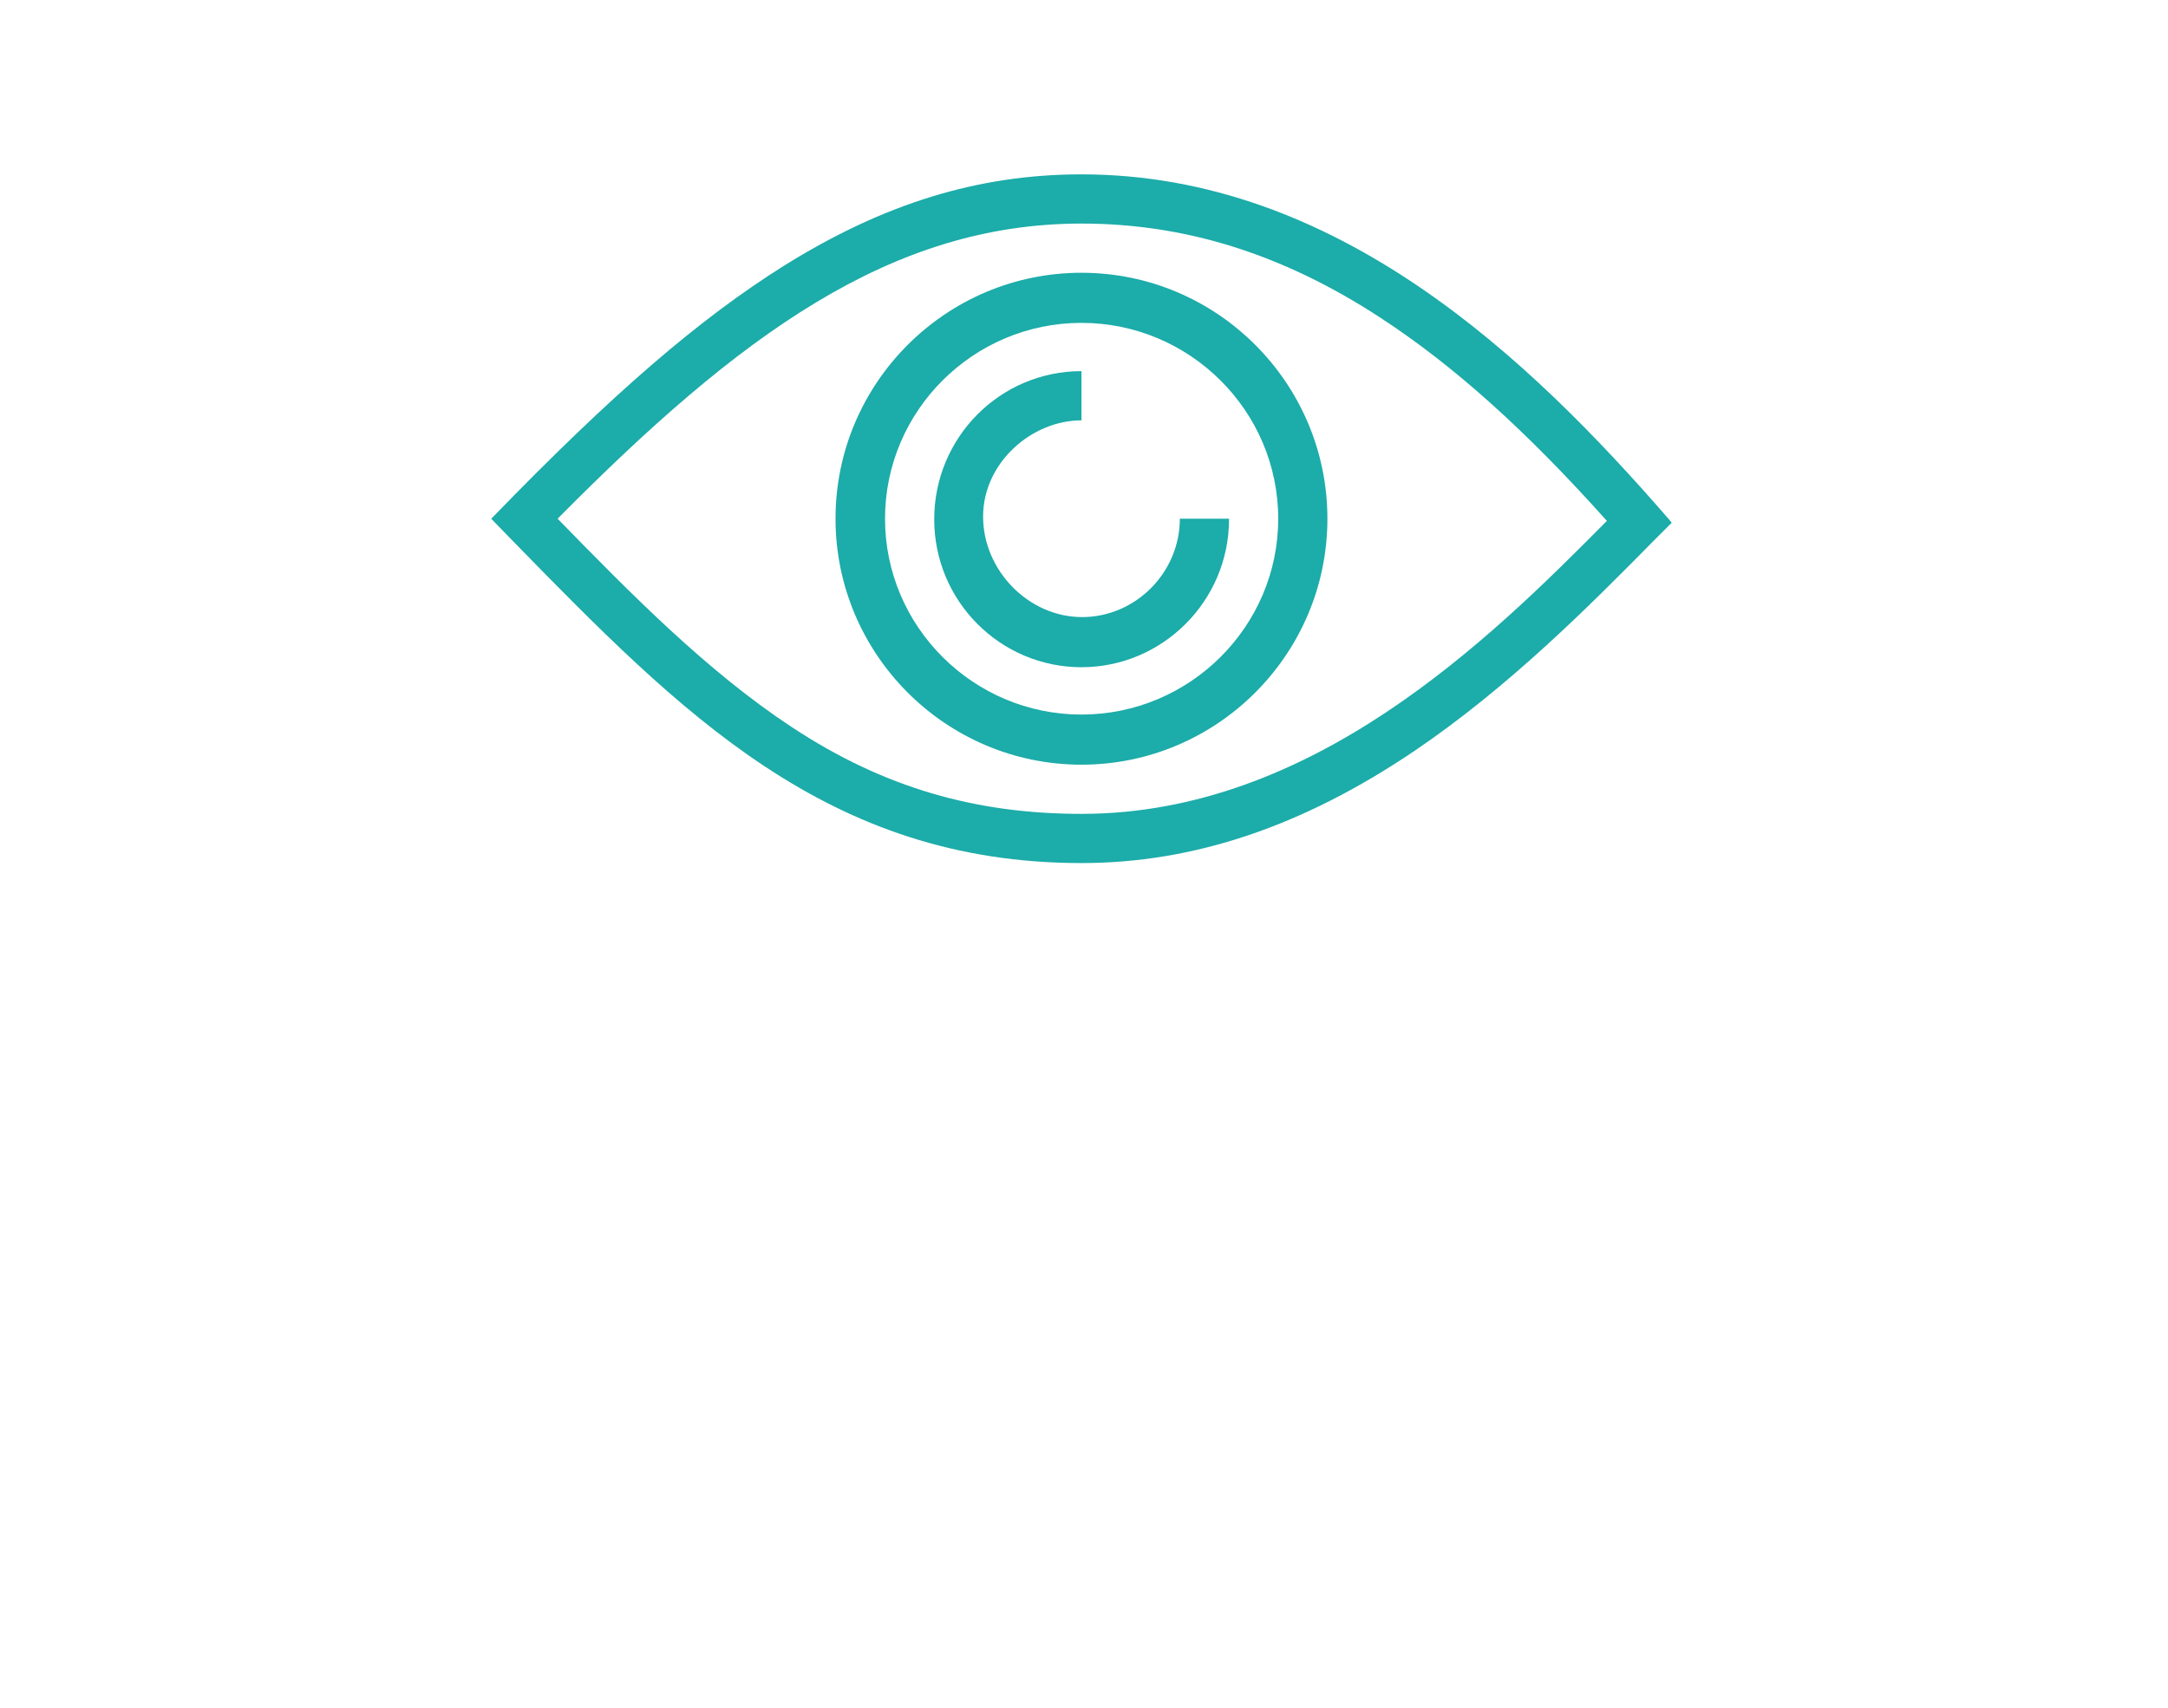
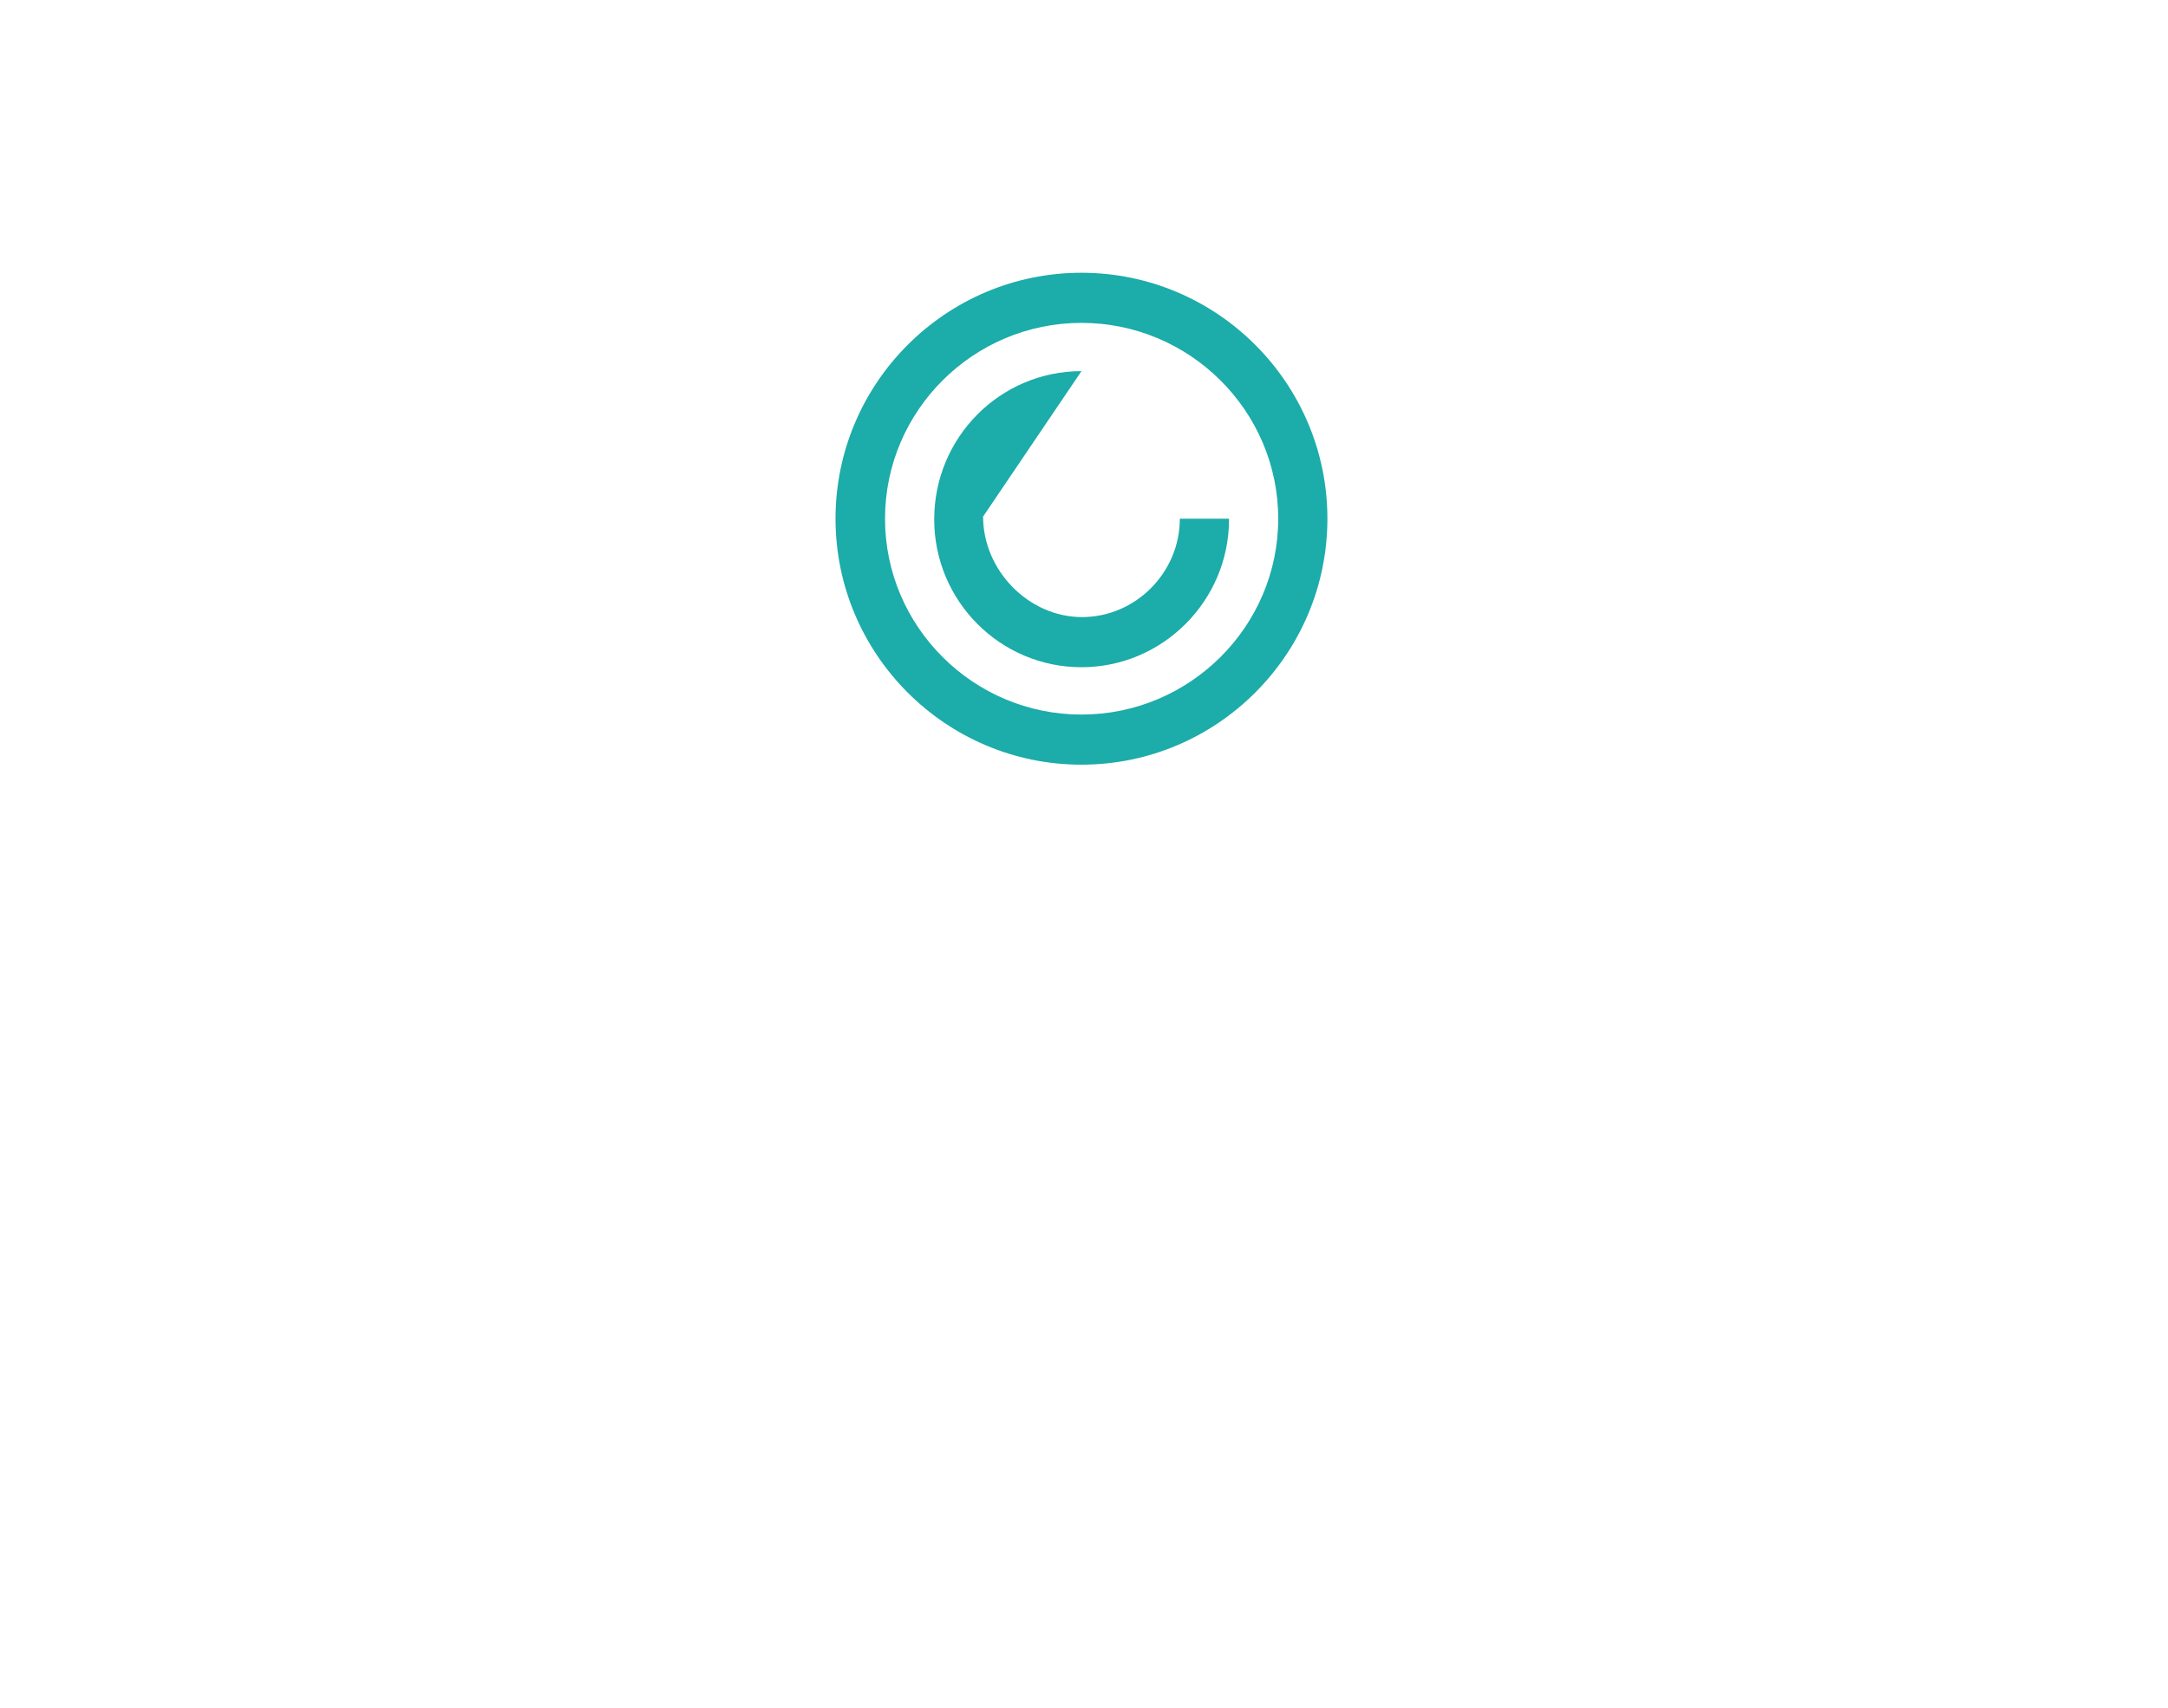
<svg xmlns="http://www.w3.org/2000/svg" xmlns:xlink="http://www.w3.org/1999/xlink" width="330px" height="260px" viewBox="0 0 330 260" version="1.1">
  <title>1</title>
  <defs>
    <rect id="path-1" x="0" y="0" width="330" height="260" />
  </defs>
  <g id="Live-Rooms" stroke="none" stroke-width="1" fill="none" fill-rule="evenodd">
    <g id="Product-detail-layout" transform="translate(-76, -5299)">
      <g id="Product-cards-x3-component" transform="translate(16, 5005)">
        <g id="1">
          <g>
            <g id="image_video" transform="translate(60, 294)">
              <g id="1">
                <mask id="mask-2" fill="white">
                  <use xlink:href="#path-1" />
                </mask>
                <g id="Mask" />
                <g mask="url(#mask-2)" fill="#1CACA9" fill-rule="nonzero">
                  <g transform="translate(74, 26)">
-                     <path d="M180.038,53.067 C158.84,28.633 129.548,0.546 90.615,0.546 C74.891,0.546 60.479,4.993 45.271,14.497 C32.448,22.549 19.299,33.874 1.235,52.504 L0.769,52.973 L3.904,56.203 C29.688,82.602 51.963,105.4 90.615,105.4 C107.693,105.4 124.258,99.83 141.246,88.361 C155.705,78.578 168.013,66.173 177.886,56.156 L180.461,53.583 L180.038,53.067 Z M90.615,8.038 C106.104,8.038 120.983,12.485 136.099,22.361 C147.284,29.662 158.28,39.539 170.587,53.302 C152.665,71.415 125.757,97.911 90.615,97.911 C74.61,97.911 60.572,93.978 46.535,84.708 C33.665,76.237 22.061,64.442 10.877,52.973 C38.532,25.027 61.602,8.038 90.615,8.038 L90.615,8.038 Z" id="Fill-1" />
                    <path d="M90.614,90.421 C111.249,90.421 128.049,73.616 128.049,52.974 C128.049,32.329 111.249,15.528 90.614,15.528 C69.979,15.528 53.179,32.329 53.179,52.974 C53.179,73.616 69.979,90.421 90.614,90.421 M90.614,23.157 C107.086,23.157 120.563,36.545 120.563,52.974 C120.563,69.403 107.086,82.791 90.614,82.791 C74.143,82.791 60.713,69.403 60.713,52.974 C60.713,36.545 74.143,23.157 90.614,23.157" id="Fill-5" />
-                     <path d="M105.588,52.973 L105.588,52.973 C105.588,61.166 98.85,67.951 90.706,67.951 C82.566,67.951 75.64,60.838 75.64,52.645 C75.64,44.455 83.032,37.996 90.616,37.996 L90.616,30.504 C78.214,30.504 68.2,40.615 68.2,53.067 C68.2,65.519 78.261,75.583 90.616,75.583 C102.967,75.583 113.075,65.472 113.075,53.067 L113.075,52.973 L105.588,52.973 Z" id="Fill-9" />
+                     <path d="M105.588,52.973 L105.588,52.973 C105.588,61.166 98.85,67.951 90.706,67.951 C82.566,67.951 75.64,60.838 75.64,52.645 L90.616,30.504 C78.214,30.504 68.2,40.615 68.2,53.067 C68.2,65.519 78.261,75.583 90.616,75.583 C102.967,75.583 113.075,65.472 113.075,53.067 L113.075,52.973 L105.588,52.973 Z" id="Fill-9" />
                  </g>
                </g>
              </g>
            </g>
          </g>
        </g>
      </g>
    </g>
  </g>
</svg>